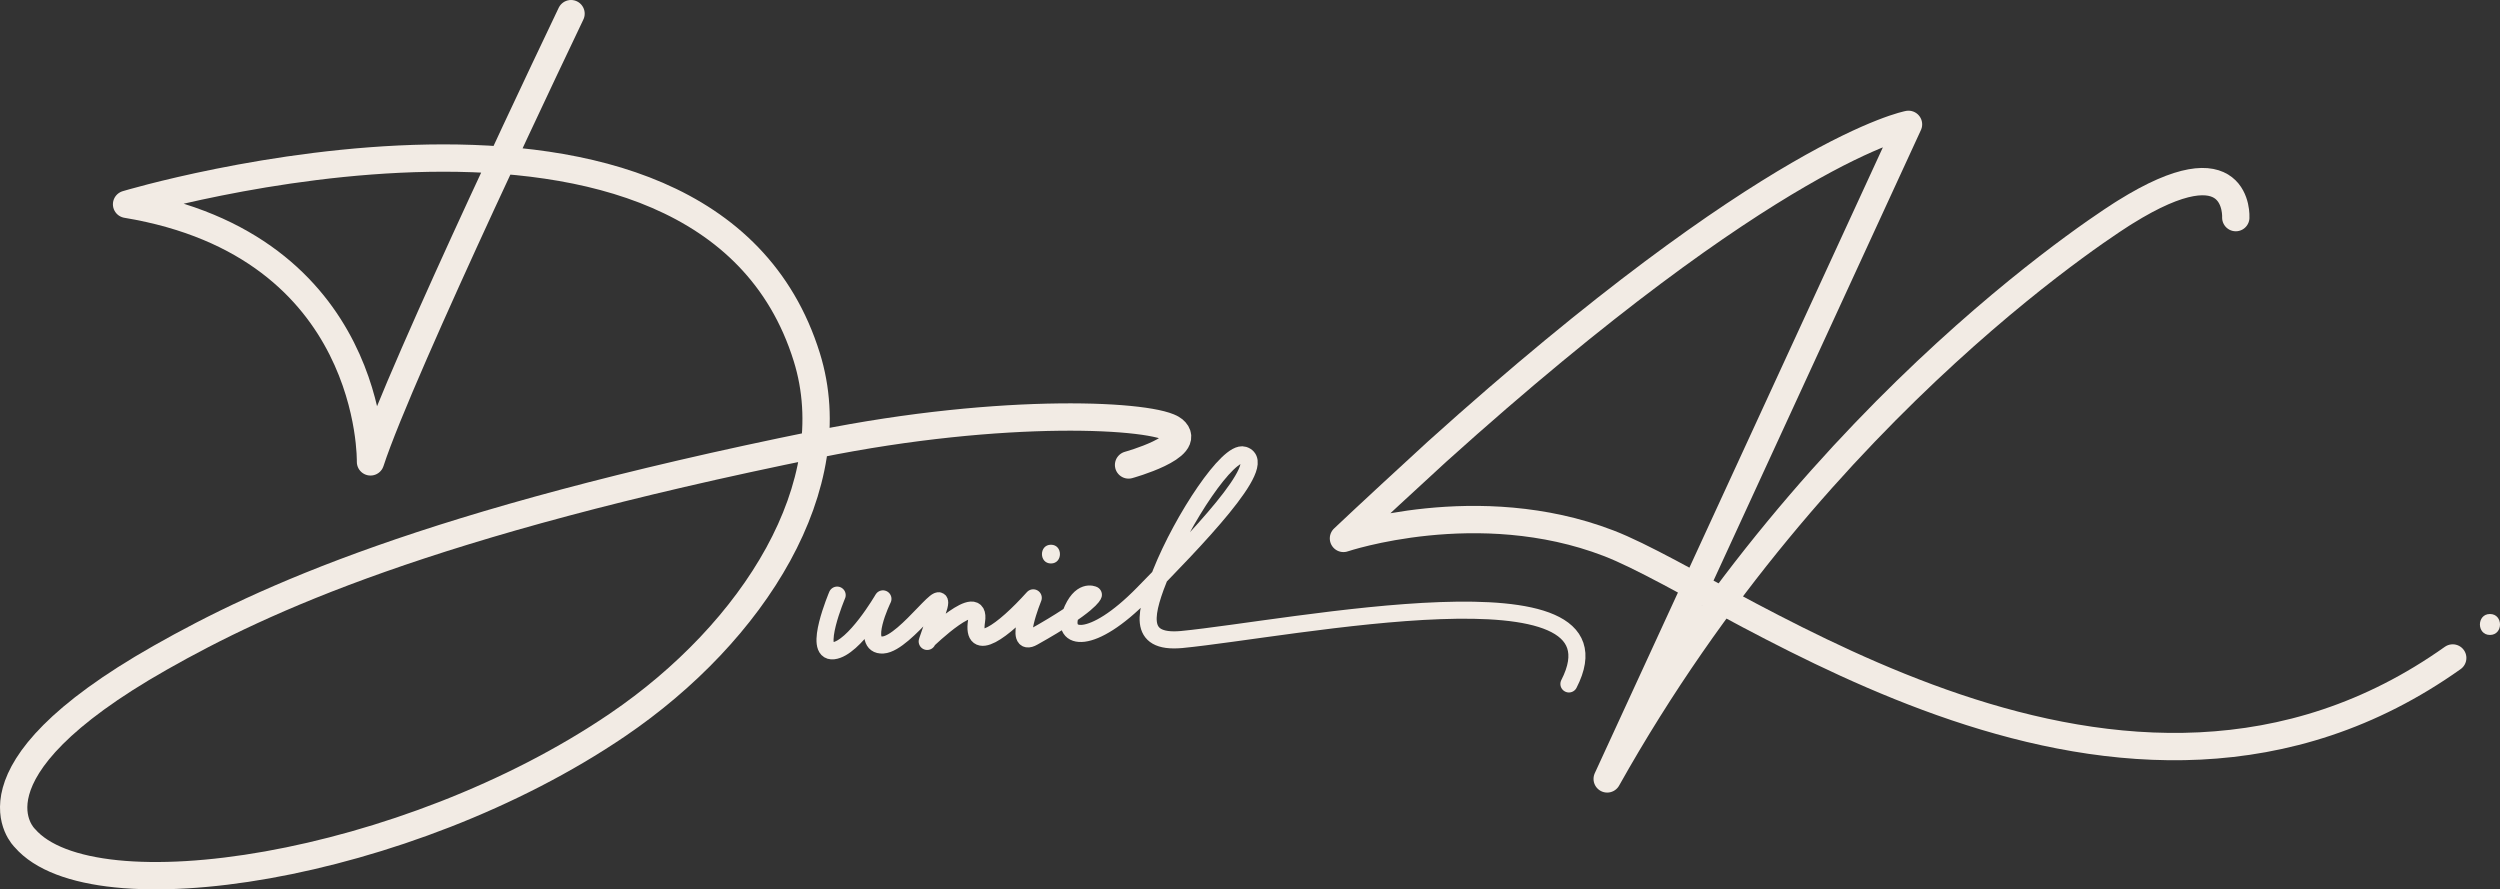
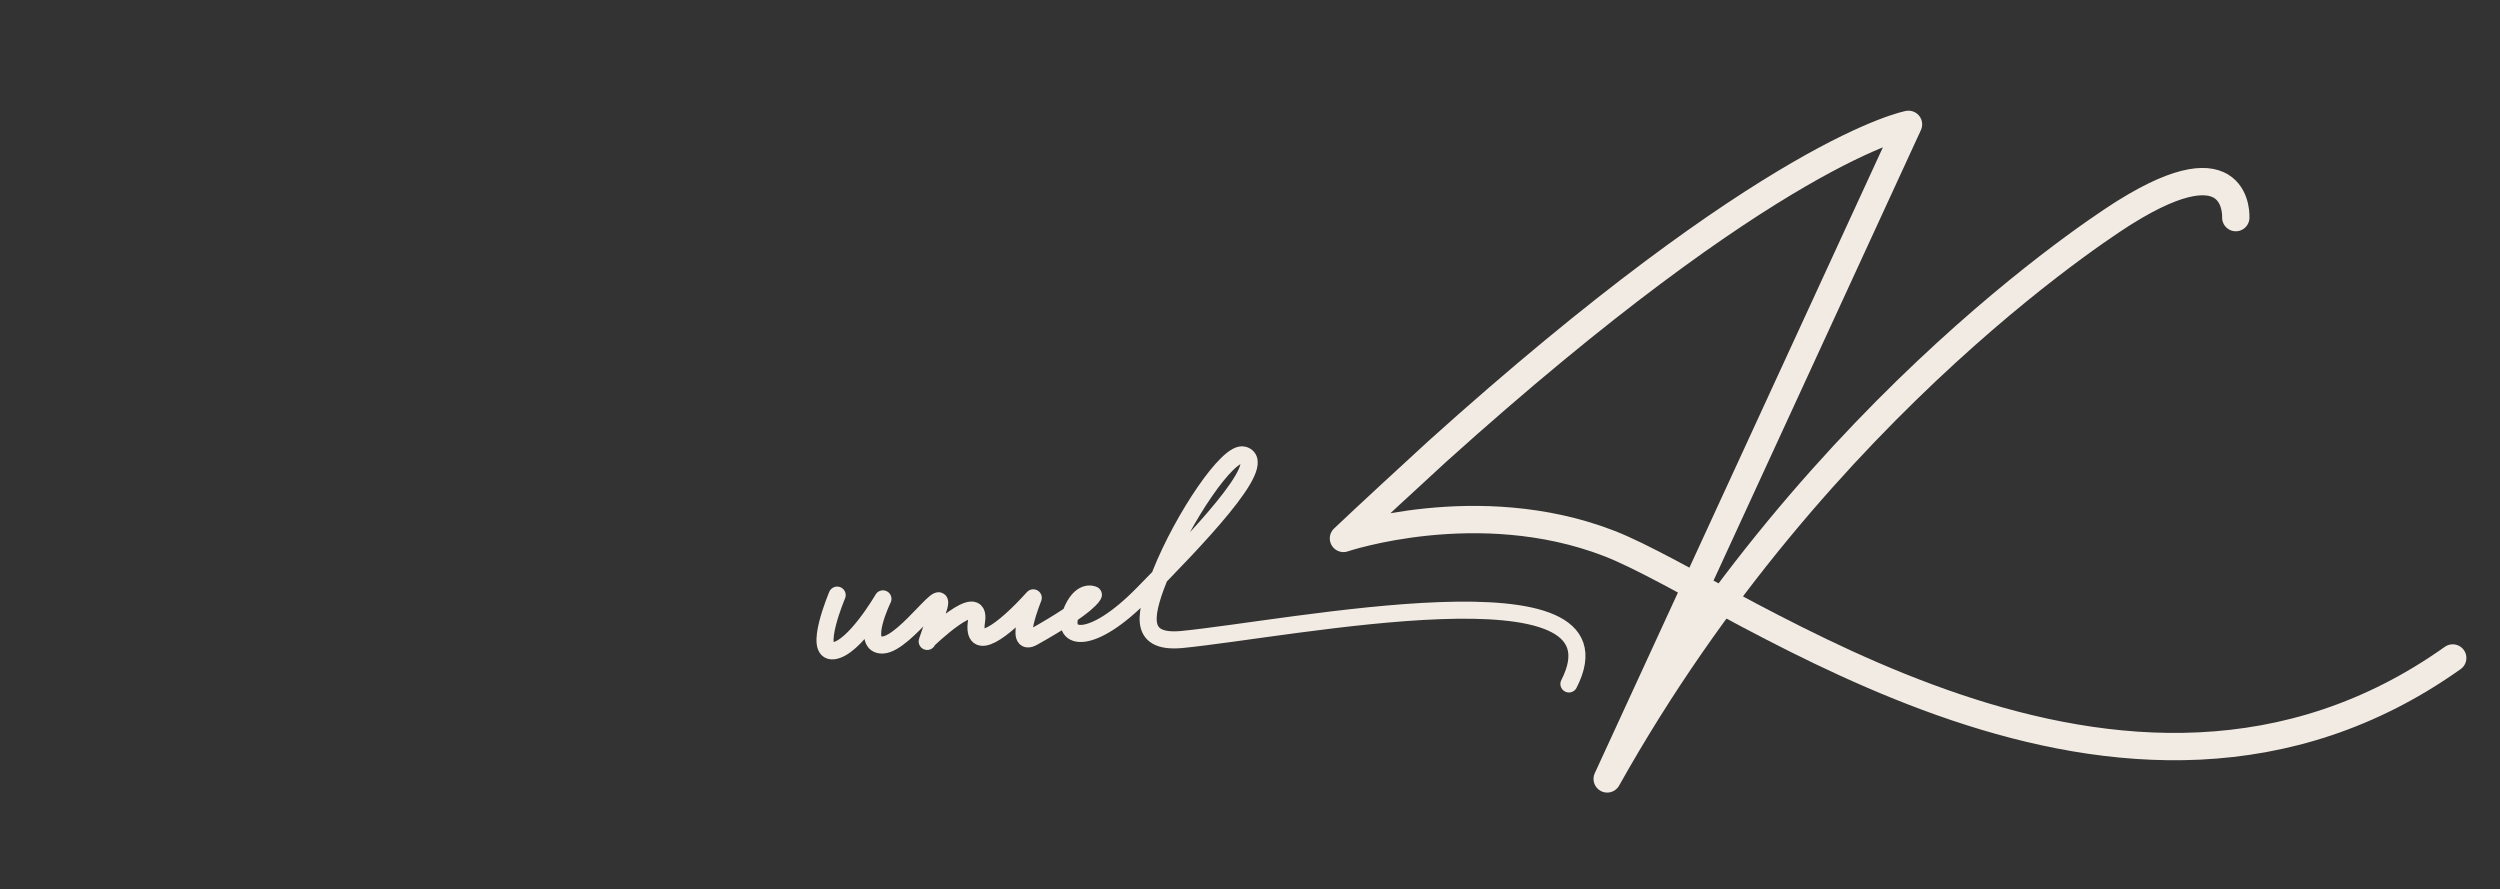
<svg xmlns="http://www.w3.org/2000/svg" id="Layer_2" data-name="Layer 2" viewBox="0 0 731.79 260.33">
  <rect x="0" y="0" width="731.79" height="260.33" fill="#333333" stroke="none" />
  <defs>
    <style>
      .cls-1 {
        stroke-width: 5px;
      }

      .cls-1, .cls-2 {
        fill: none;
        stroke: #f2ebe4;
        stroke-linecap: round;
        stroke-linejoin: round;
      }

      .cls-2 {
        stroke-width: 8px;
      }

      .cls-3 {
        fill: #f2ebe4;
        stroke-width: 0px;
      }
    </style>
  </defs>
  <g id="Layer_1-2" data-name="Layer 1">
    <g>
-       <path class="cls-3" d="M728.85,185.86c3.92,0,3.92-6.13,0-6.13s-3.92,6.13,0,6.13h0Z" />
      <path class="cls-2" d="M654.45,63.7s1.3-22.6-32.4-1.6c0,0-89.2,54.6-151.6,165.9l88.2-191.6s-39.6,7.2-138,95.8c-5.5,5-21.6,19.9-27.4,25.4,0,0,39.4-13.3,77.6,1.4,38.3,14.7,150.5,102.2,247.1,33.6" />
-       <path class="cls-3" d="M307.63,164.94c3.51,0,3.51-5.49,0-5.49s-3.51,5.49,0,5.49h0Z" />
      <path class="cls-1" d="M245.05,174.2s-7.2,17-1.1,16.3,14.5-15.2,14.5-15.2c0,0-6.8,13.9,0,13.5s19.8-20.8,15.9-9.6-2.8,8.2-2.8,8.2c0,0,15.8-15.3,14.3-5.6s7.7,3.1,16.6-6.8c0,0-6.1,15,0,11.5,16.8-9.4,17.6-12.4,17.6-12.4,0,0-3.8-1.9-6.6,5.5-2.9,7.7,6,9.6,21.1-5.8s37.3-38.2,29.5-40.6c-4.5-1.4-17.8,18.5-24.2,34.5-4.6,11.4-7.3,20.7,6,19.5,31.9-3.1,132.3-23.8,113.4,13" />
-       <path class="cls-2" d="M167.15,4s-50,104.4-58.7,131.2c0,0,1.4-63.3-71.4-75.4,0,0,169.3-50.9,199.1,44.7,11.7,37.5-15.5,80.6-55.4,107.7-61.8,42-153.6,56.2-173.5,33.1,0,0-20.1-18.9,39.7-52.8,30-17,78-39.3,192.4-62.5,54.9-11.1,98.9-8.6,104.2-4.2,6,5-13.2,10.3-13.2,10.3" />
    </g>
  </g>
</svg>